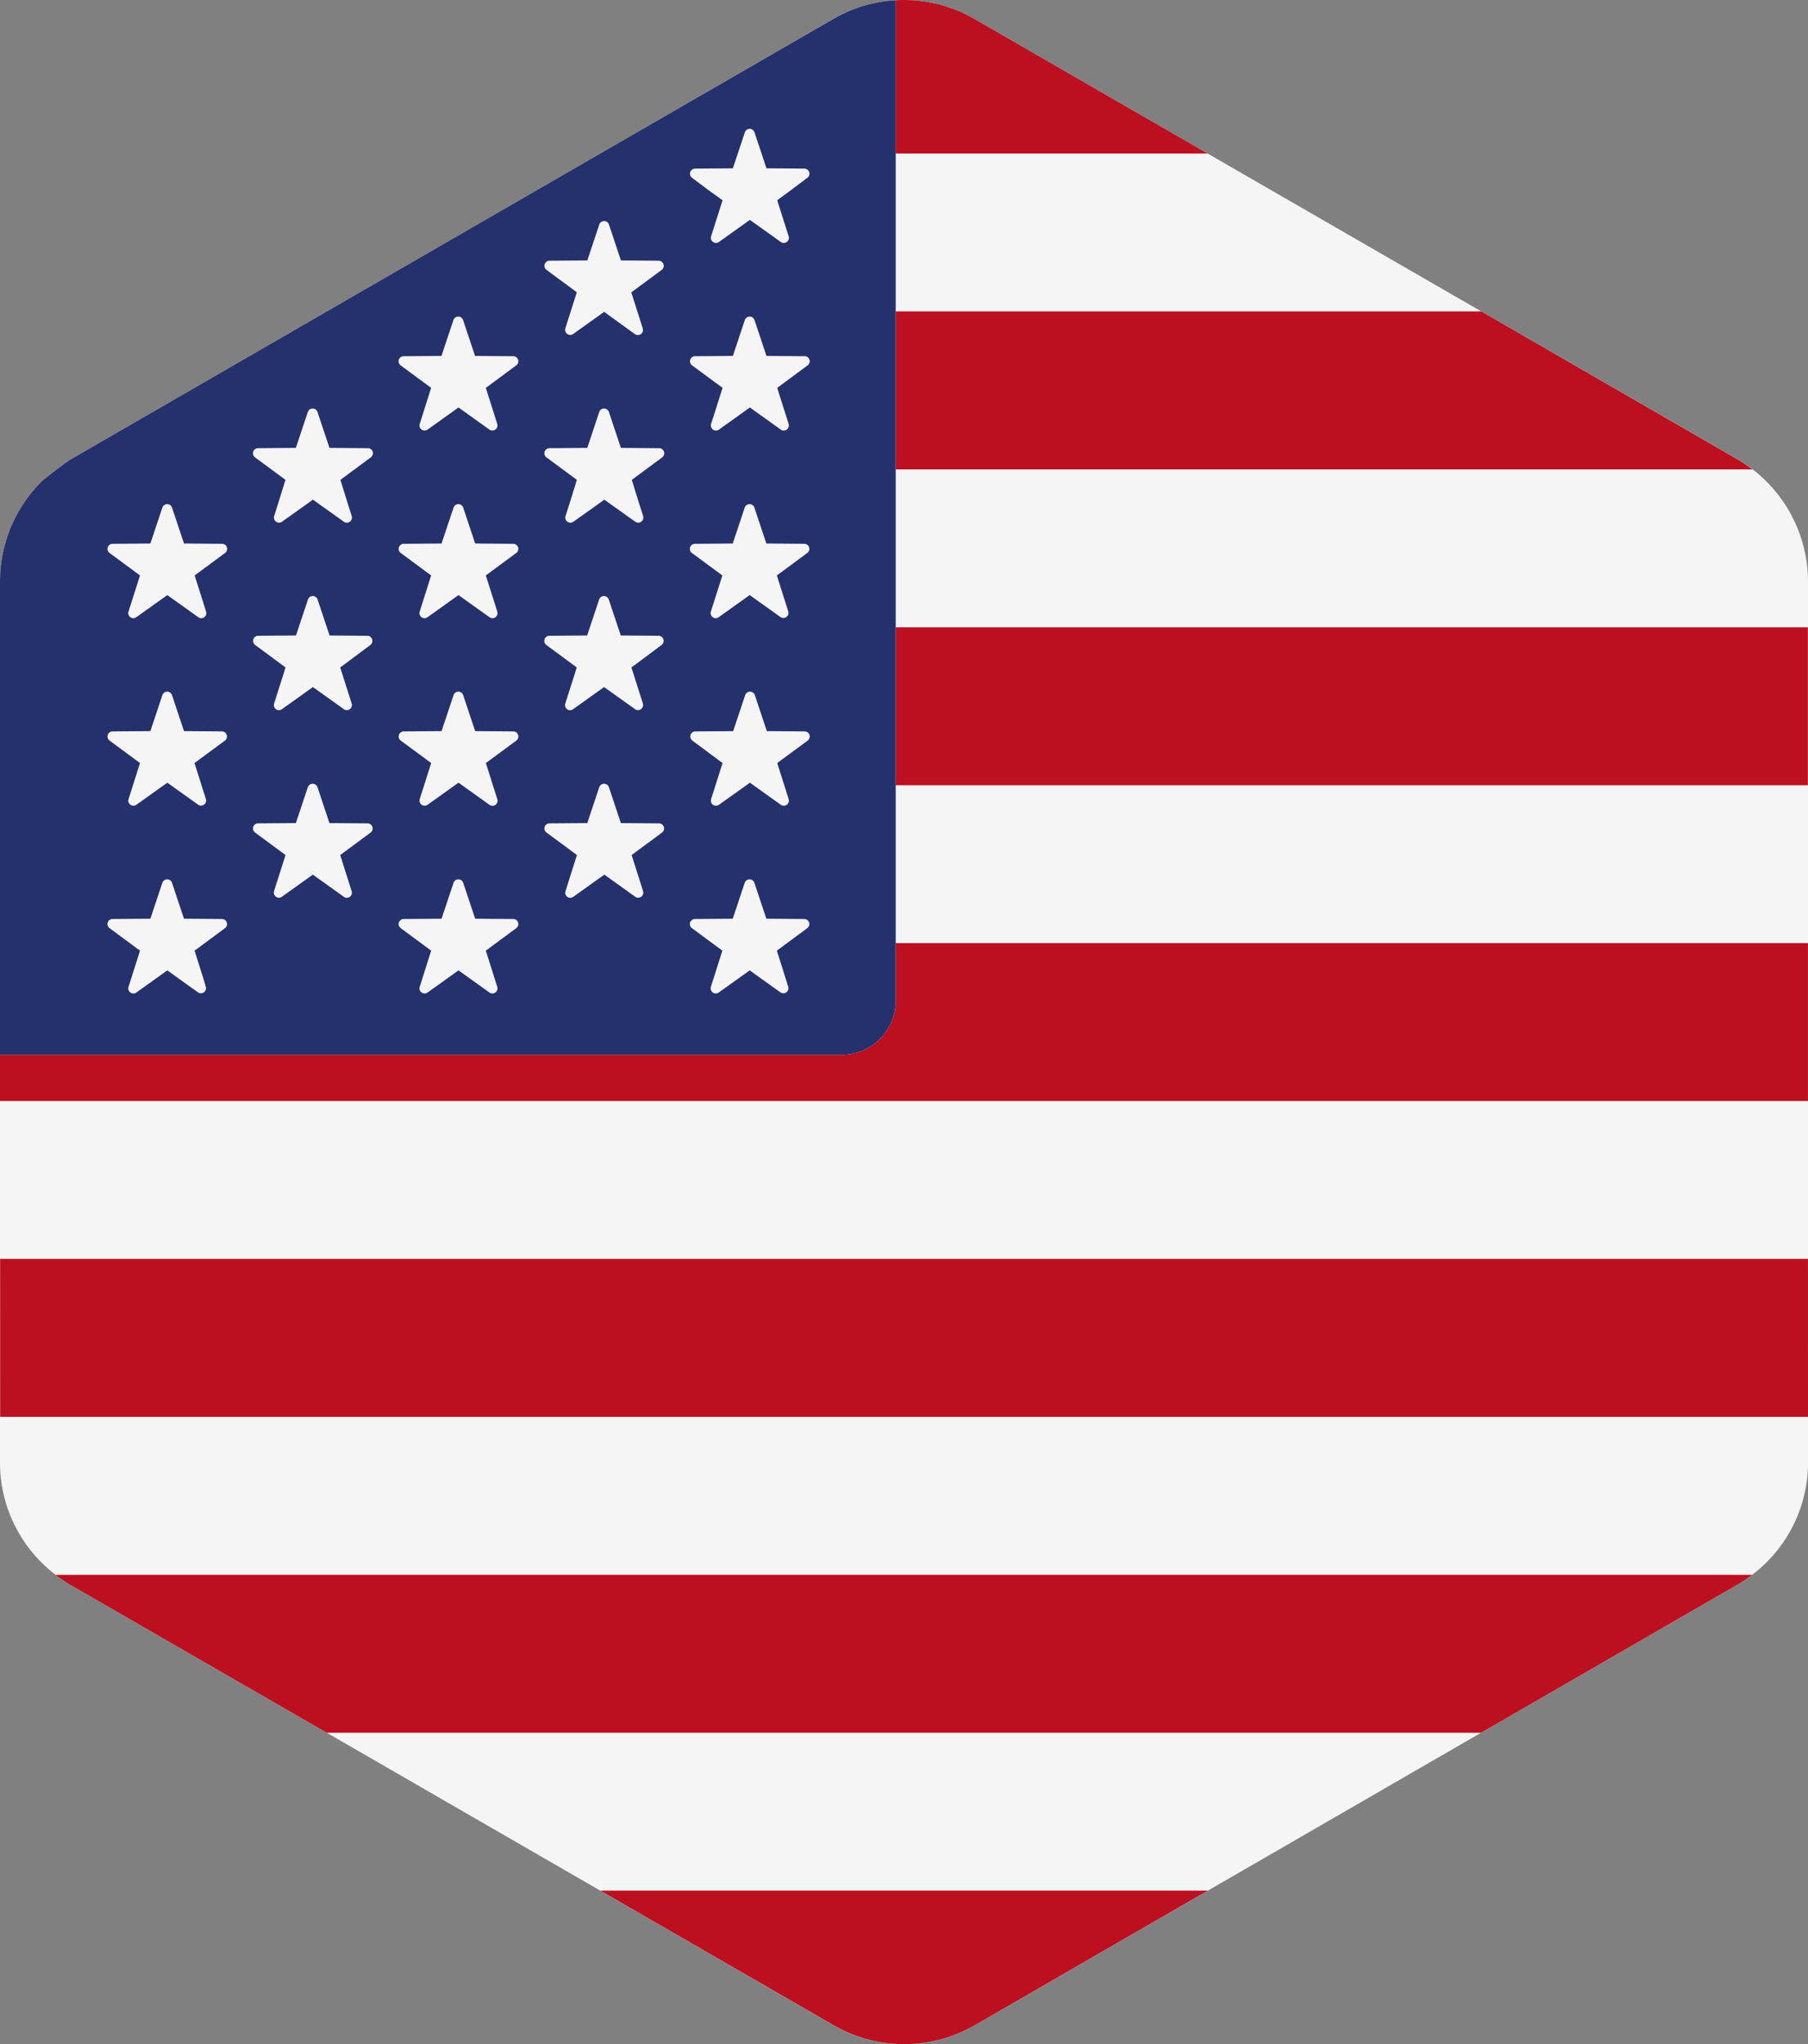
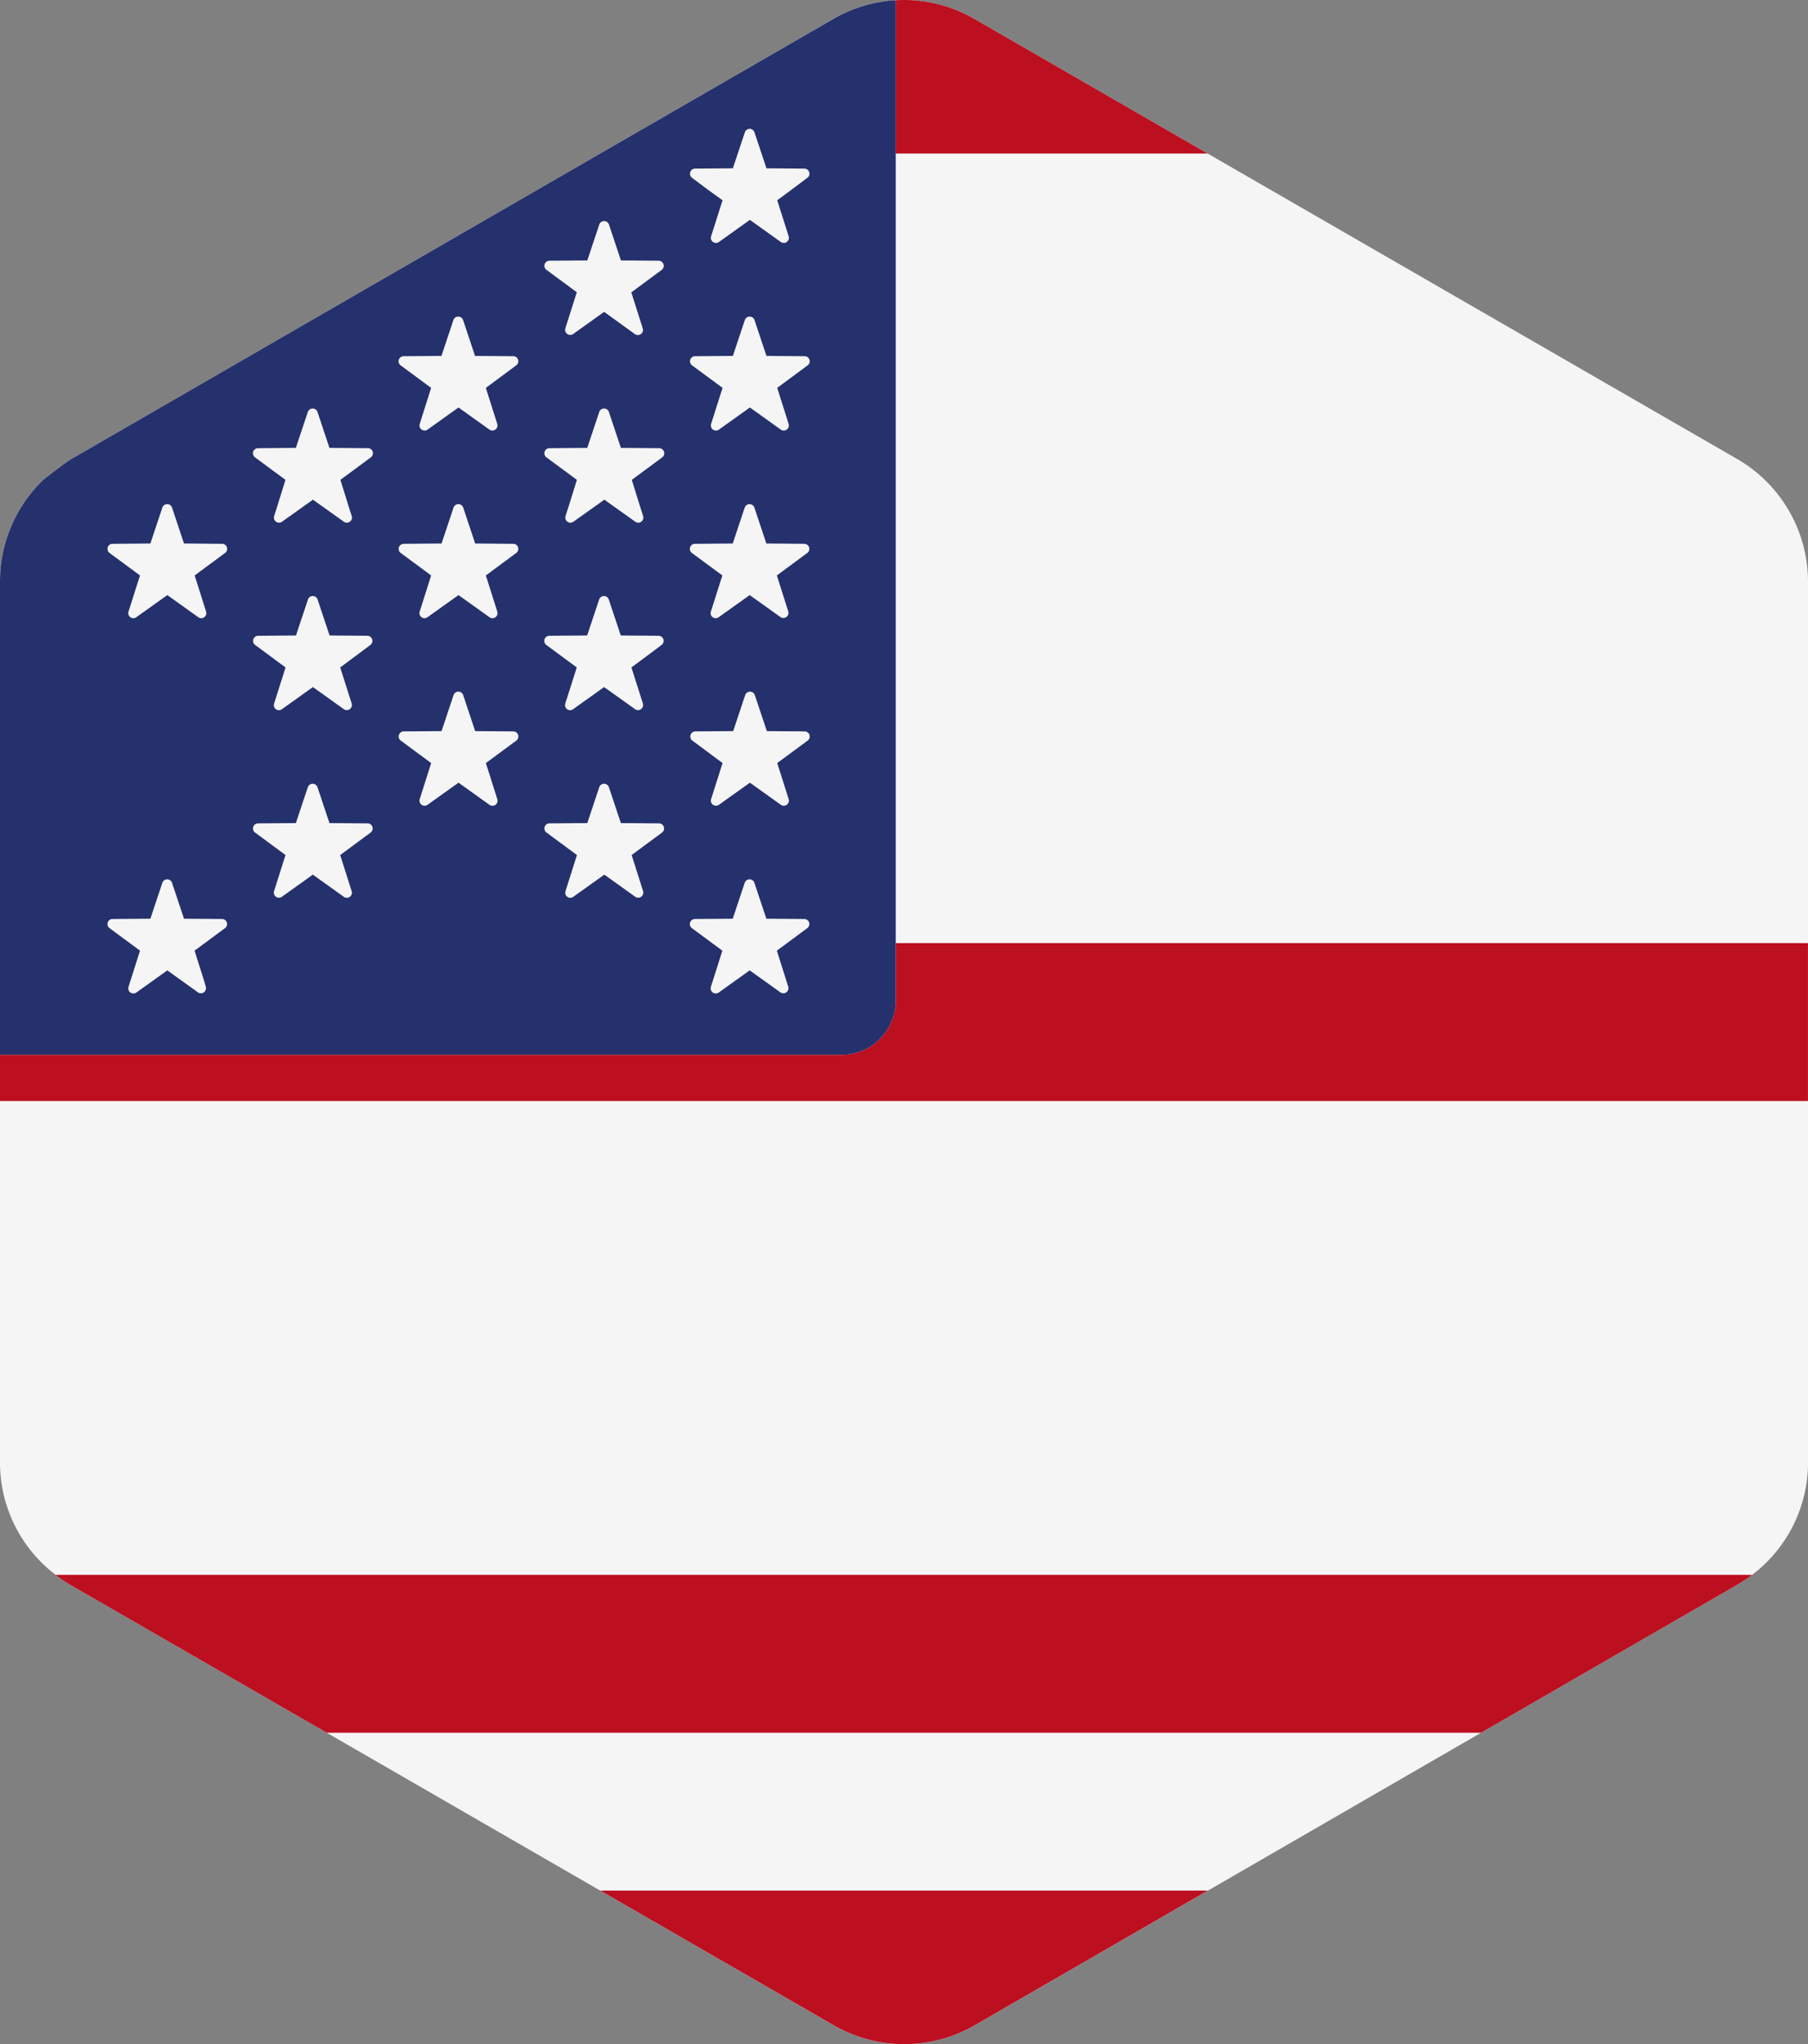
<svg xmlns="http://www.w3.org/2000/svg" id="Layer_1" data-name="Layer 1" viewBox="0 0 452.9 512">
  <rect x="0" y="0" width="452.9" height="512" fill="#808080" stroke="none" />
  <defs>
    <style>.cls-1{fill:#f5f5f5;}.cls-2{fill:#bc0f20;}.cls-3{fill:#25316c;}</style>
  </defs>
  <title>united-states-flag</title>
  <path class="cls-1" d="M452.9,354.88V145.6A35.52,35.52,0,0,0,435.22,115L371.06,78,302.52,38.46,244.05,4.72a35.3,35.3,0,0,0-35.29,0L150.35,38.46,81.87,78l-64.23,37.1c-1.25.73-6.7,5-6.7,5A35.3,35.3,0,0,0,0,145.68V366.39a35.29,35.29,0,0,0,13.87,28A34,34,0,0,0,17.69,397l64.16,37,68.53,39.55,58.47,33.75a35.29,35.29,0,0,0,35.28,0l58.42-33.74L371,434l64.23-37.1a34.08,34.08,0,0,0,3.68-2.45,35.31,35.31,0,0,0,14-28.11Z" />
  <path class="cls-2" d="M224.38,38.46h78.14L244.05,4.72A35.22,35.22,0,0,0,224.34.06c0,.26,0,.52,0,.79V38.46Z" />
-   <polygon class="cls-2" points="224.38 196.67 452.87 196.67 452.87 157.12 224.38 157.12 224.38 196.67" />
-   <path class="cls-2" d="M224.38,117.57H439a34.92,34.92,0,0,0-3.77-2.53L371.05,78H224.38v39.56Z" />
  <path class="cls-2" d="M224.38,250.65a13.53,13.53,0,0,1-13.53,13.53H0v11.59H452.89V236.22H224.38Z" />
  <path class="cls-2" d="M17.68,397l64.17,37H371l64.23-37.1a35.63,35.63,0,0,0,3.68-2.45h-425A35.85,35.85,0,0,0,17.68,397Z" />
  <path class="cls-2" d="M208.85,507.28a35.31,35.31,0,0,0,35.29,0l58.41-33.74H150.38Z" />
-   <polygon class="cls-2" points="0.04 354.88 452.9 354.88 452.89 315.32 0.03 315.32 0.04 354.88" />
  <path class="cls-3" d="M224.34.06a35.24,35.24,0,0,0-15.57,4.67L150.35,38.46,81.87,78l-64.23,37.1c-1.25.73-6.7,5-6.7,5A35.3,35.3,0,0,0,0,145.68v118.5H210.85a13.53,13.53,0,0,0,13.53-13.53V.85C224.38.58,224.36.32,224.34.06Z" />
  <path class="cls-1" d="M55.56,136.21l-9.47-.08-3-9a1.15,1.15,0,0,0-.36-.54,1.27,1.27,0,0,0-1.69,0,1.24,1.24,0,0,0-.37.54l-3,9-9.47.08a1.27,1.27,0,0,0-.75,2.3l7.62,5.62-2.86,9a1.27,1.27,0,0,0,2,1.42l7.7-5.5,7.7,5.5a1.27,1.27,0,0,0,2-1.42l-2.85-9,7.61-5.62A1.27,1.27,0,0,0,55.56,136.21Z" />
-   <path class="cls-1" d="M55.56,183.19l-9.47-.07-3-9a1.27,1.27,0,0,0-2.42,0l-3,9-9.47.07a1.28,1.28,0,0,0-.75,2.31l7.62,5.62-2.86,9a1.28,1.28,0,0,0,2,1.42l7.7-5.5,7.71,5.5a1.27,1.27,0,0,0,1.95-1.42l-2.85-9,7.62-5.62A1.28,1.28,0,0,0,55.56,183.19Z" />
  <path class="cls-1" d="M55.56,230.18l-9.47-.07-3-9a1.28,1.28,0,0,0-2.42,0l-3,9-9.47.07a1.27,1.27,0,0,0-.75,2.3l7.62,5.63-2.27,7.16-.59,1.86a1.28,1.28,0,0,0,2,1.43l4.6-3.29,3.1-2.22L45,245.27l4.6,3.29a1.28,1.28,0,0,0,1.95-1.43L51,245.27l-2.26-7.16,7.61-5.63A1.27,1.27,0,0,0,55.56,230.18Z" />
  <path class="cls-1" d="M92,112.26l-9.47-.08-3-9a1.28,1.28,0,0,0-2.42,0l-3,9-9.47.08a1.27,1.27,0,0,0-.75,2.3l7.62,5.63-2,6.43-.82,2.59a1.28,1.28,0,0,0,2,1.43l5.62-4,2.08-1.49,2.08,1.49,5.62,4a1.28,1.28,0,0,0,2-1.43l-.82-2.59-2-6.43,7.61-5.63A1.27,1.27,0,0,0,92,112.26Z" />
  <path class="cls-1" d="M92.77,161.55a1.28,1.28,0,0,0-.74-2.31l-9.47-.07-3-9a1.27,1.27,0,0,0-2.42,0l-3,9-9.47.07a1.28,1.28,0,0,0-.75,2.31l6.25,4.62,1.36,1-2.85,9a1.27,1.27,0,0,0,2,1.42l7.7-5.5,7.7,5.5a1.28,1.28,0,0,0,2-1.42l-2.86-9,1.36-1Z" />
  <path class="cls-1" d="M92,206.23l-9.47-.07-.15-.44-2.85-8.55a1.28,1.28,0,0,0-2.42,0l-2.85,8.55-.14.44-9.47.07a1.27,1.27,0,0,0-.75,2.3l7.62,5.63-2.86,9a1.28,1.28,0,0,0,2,1.42l7.7-5.51,7.71,5.51a1.27,1.27,0,0,0,2-1.42l-2.85-9,7.62-5.63A1.28,1.28,0,0,0,92,206.23Z" />
  <path class="cls-1" d="M128.5,89.22,119,89.15l-.7-2.09-2.3-6.9a1.28,1.28,0,0,0-2.42,0l-2.3,6.9-.69,2.09-9.47.07a1.27,1.27,0,0,0-.75,2.3L108,97.15l-2.85,9a1.28,1.28,0,0,0,2,1.42l7.7-5.51,7.7,5.51a1.28,1.28,0,0,0,2-1.42l-2.85-9,7.61-5.63A1.27,1.27,0,0,0,128.5,89.22Z" />
  <path class="cls-1" d="M128.5,136.21l-9.47-.08-3-9a1.23,1.23,0,0,0-.36-.54,1.28,1.28,0,0,0-1.7,0,1.32,1.32,0,0,0-.36.54l-3,9-9.47.08a1.27,1.27,0,0,0-.75,2.3l7.61,5.62-2.85,9a1.27,1.27,0,0,0,2,1.42l7.7-5.5,7.7,5.5a1.27,1.27,0,0,0,2-1.42l-2.85-9,7.61-5.62A1.27,1.27,0,0,0,128.5,136.21Z" />
  <path class="cls-1" d="M128.5,183.19l-9.47-.07-3-9a1.27,1.27,0,0,0-2.42,0l-3,9-9.47.07a1.28,1.28,0,0,0-.75,2.31l7.62,5.62-2.86,9a1.28,1.28,0,0,0,2,1.42l7.7-5.5,7.71,5.5a1.27,1.27,0,0,0,2-1.42l-2.85-9,7.62-5.62A1.28,1.28,0,0,0,128.5,183.19Z" />
-   <path class="cls-1" d="M128.5,230.18l-9.47-.07-3-9a1.28,1.28,0,0,0-2.42,0l-3,9-9.47.07a1.27,1.27,0,0,0-.75,2.3l7.62,5.63-2.27,7.16-.59,1.86a1.28,1.28,0,0,0,2,1.43l4.6-3.29,3.1-2.22,3.11,2.22,4.59,3.29a1.28,1.28,0,0,0,2-1.43l-.59-1.86-2.26-7.16,7.61-5.63A1.27,1.27,0,0,0,128.5,230.18Z" />
  <path class="cls-1" d="M144.49,73.2l-2.86,9a1.28,1.28,0,0,0,2,1.42l7.7-5.51L159,83.65a1.28,1.28,0,0,0,2-1.42l-2.86-9,7.62-5.63a1.28,1.28,0,0,0-.75-2.3l-9.47-.07-3-9a1.28,1.28,0,0,0-2.42,0l-3,9-9.47.07a1.27,1.27,0,0,0-.75,2.3Z" />
  <path class="cls-1" d="M165,112.26l-9.47-.08-3-9a1.28,1.28,0,0,0-2.42,0l-3,9-9.47.08a1.27,1.27,0,0,0-.75,2.3l7.62,5.63-2,6.43-.83,2.59a1.28,1.28,0,0,0,2,1.43l5.63-4,2.07-1.49,2.08,1.49,5.63,4a1.28,1.28,0,0,0,2-1.43l-.83-2.59-2-6.43,7.62-5.63A1.28,1.28,0,0,0,165,112.26Z" />
  <path class="cls-1" d="M165.72,161.55a1.28,1.28,0,0,0-.75-2.31l-9.47-.07-3-9a1.27,1.27,0,0,0-2.42,0l-3,9-9.47.07a1.28,1.28,0,0,0-.75,2.31l6.26,4.62,1.36,1-2.86,9a1.27,1.27,0,0,0,2,1.42l7.7-5.5,7.71,5.5a1.28,1.28,0,0,0,2-1.42l-2.86-9,1.36-1Z" />
  <path class="cls-1" d="M165,206.23l-9.47-.07-.15-.44-2.85-8.55a1.28,1.28,0,0,0-2.42,0l-2.85,8.55-.14.44-9.47.07a1.27,1.27,0,0,0-.75,2.3l7.62,5.63-2.85,9a1.27,1.27,0,0,0,2,1.42l7.71-5.51,7.7,5.51a1.28,1.28,0,0,0,2-1.42l-2.86-9,7.62-5.63A1.28,1.28,0,0,0,165,206.23Z" />
  <path class="cls-1" d="M201.44,42.23,192,42.16l-3-9a1.27,1.27,0,0,0-2.42,0l-3,9-9.47.07a1.28,1.28,0,0,0-.75,2.31l4,3L181,50.16l-2.86,9a1.28,1.28,0,0,0,2,1.42l7.7-5.51,7.71,5.51a1.28,1.28,0,0,0,2-1.42l-2.86-9,3.59-2.65,4-3A1.28,1.28,0,0,0,201.44,42.23Z" />
  <path class="cls-1" d="M201.44,89.22,192,89.15l-.7-2.09-2.3-6.9a1.28,1.28,0,0,0-2.42,0l-2.3,6.9-.69,2.09-9.47.07a1.27,1.27,0,0,0-.75,2.3L181,97.15l-2.86,9a1.28,1.28,0,0,0,2,1.42l7.7-5.51,7.7,5.51a1.28,1.28,0,0,0,2-1.42l-2.85-9,7.61-5.63A1.27,1.27,0,0,0,201.44,89.22Z" />
  <path class="cls-1" d="M201.44,136.21l-9.47-.08-3-9a1.15,1.15,0,0,0-.36-.54,1.27,1.27,0,0,0-1.69,0,1.24,1.24,0,0,0-.37.54l-3,9-9.47.08a1.27,1.27,0,0,0-.75,2.3l7.62,5.62-2.86,9a1.27,1.27,0,0,0,2,1.42l7.7-5.5,7.71,5.5a1.27,1.27,0,0,0,1.95-1.42l-2.85-9,7.61-5.62A1.27,1.27,0,0,0,201.44,136.21Z" />
  <path class="cls-1" d="M181,191.12l-2.86,9a1.28,1.28,0,0,0,2,1.42l7.71-5.5,7.7,5.5a1.28,1.28,0,0,0,2-1.42l-2.86-9,7.62-5.62a1.28,1.28,0,0,0-.75-2.31l-9.47-.07-3-9a1.28,1.28,0,0,0-2.43,0l-3,9-9.47.07a1.28,1.28,0,0,0-.75,2.31Z" />
  <path class="cls-1" d="M201.44,230.18l-9.47-.07-3-9a1.28,1.28,0,0,0-2.42,0l-3,9-9.47.07a1.27,1.27,0,0,0-.75,2.3l7.62,5.63-2.27,7.16-.59,1.86a1.28,1.28,0,0,0,2,1.43l4.6-3.29,3.1-2.22,3.11,2.22,4.6,3.29a1.28,1.28,0,0,0,1.95-1.43l-.59-1.86-2.26-7.16,7.61-5.63A1.27,1.27,0,0,0,201.44,230.18Z" />
</svg>